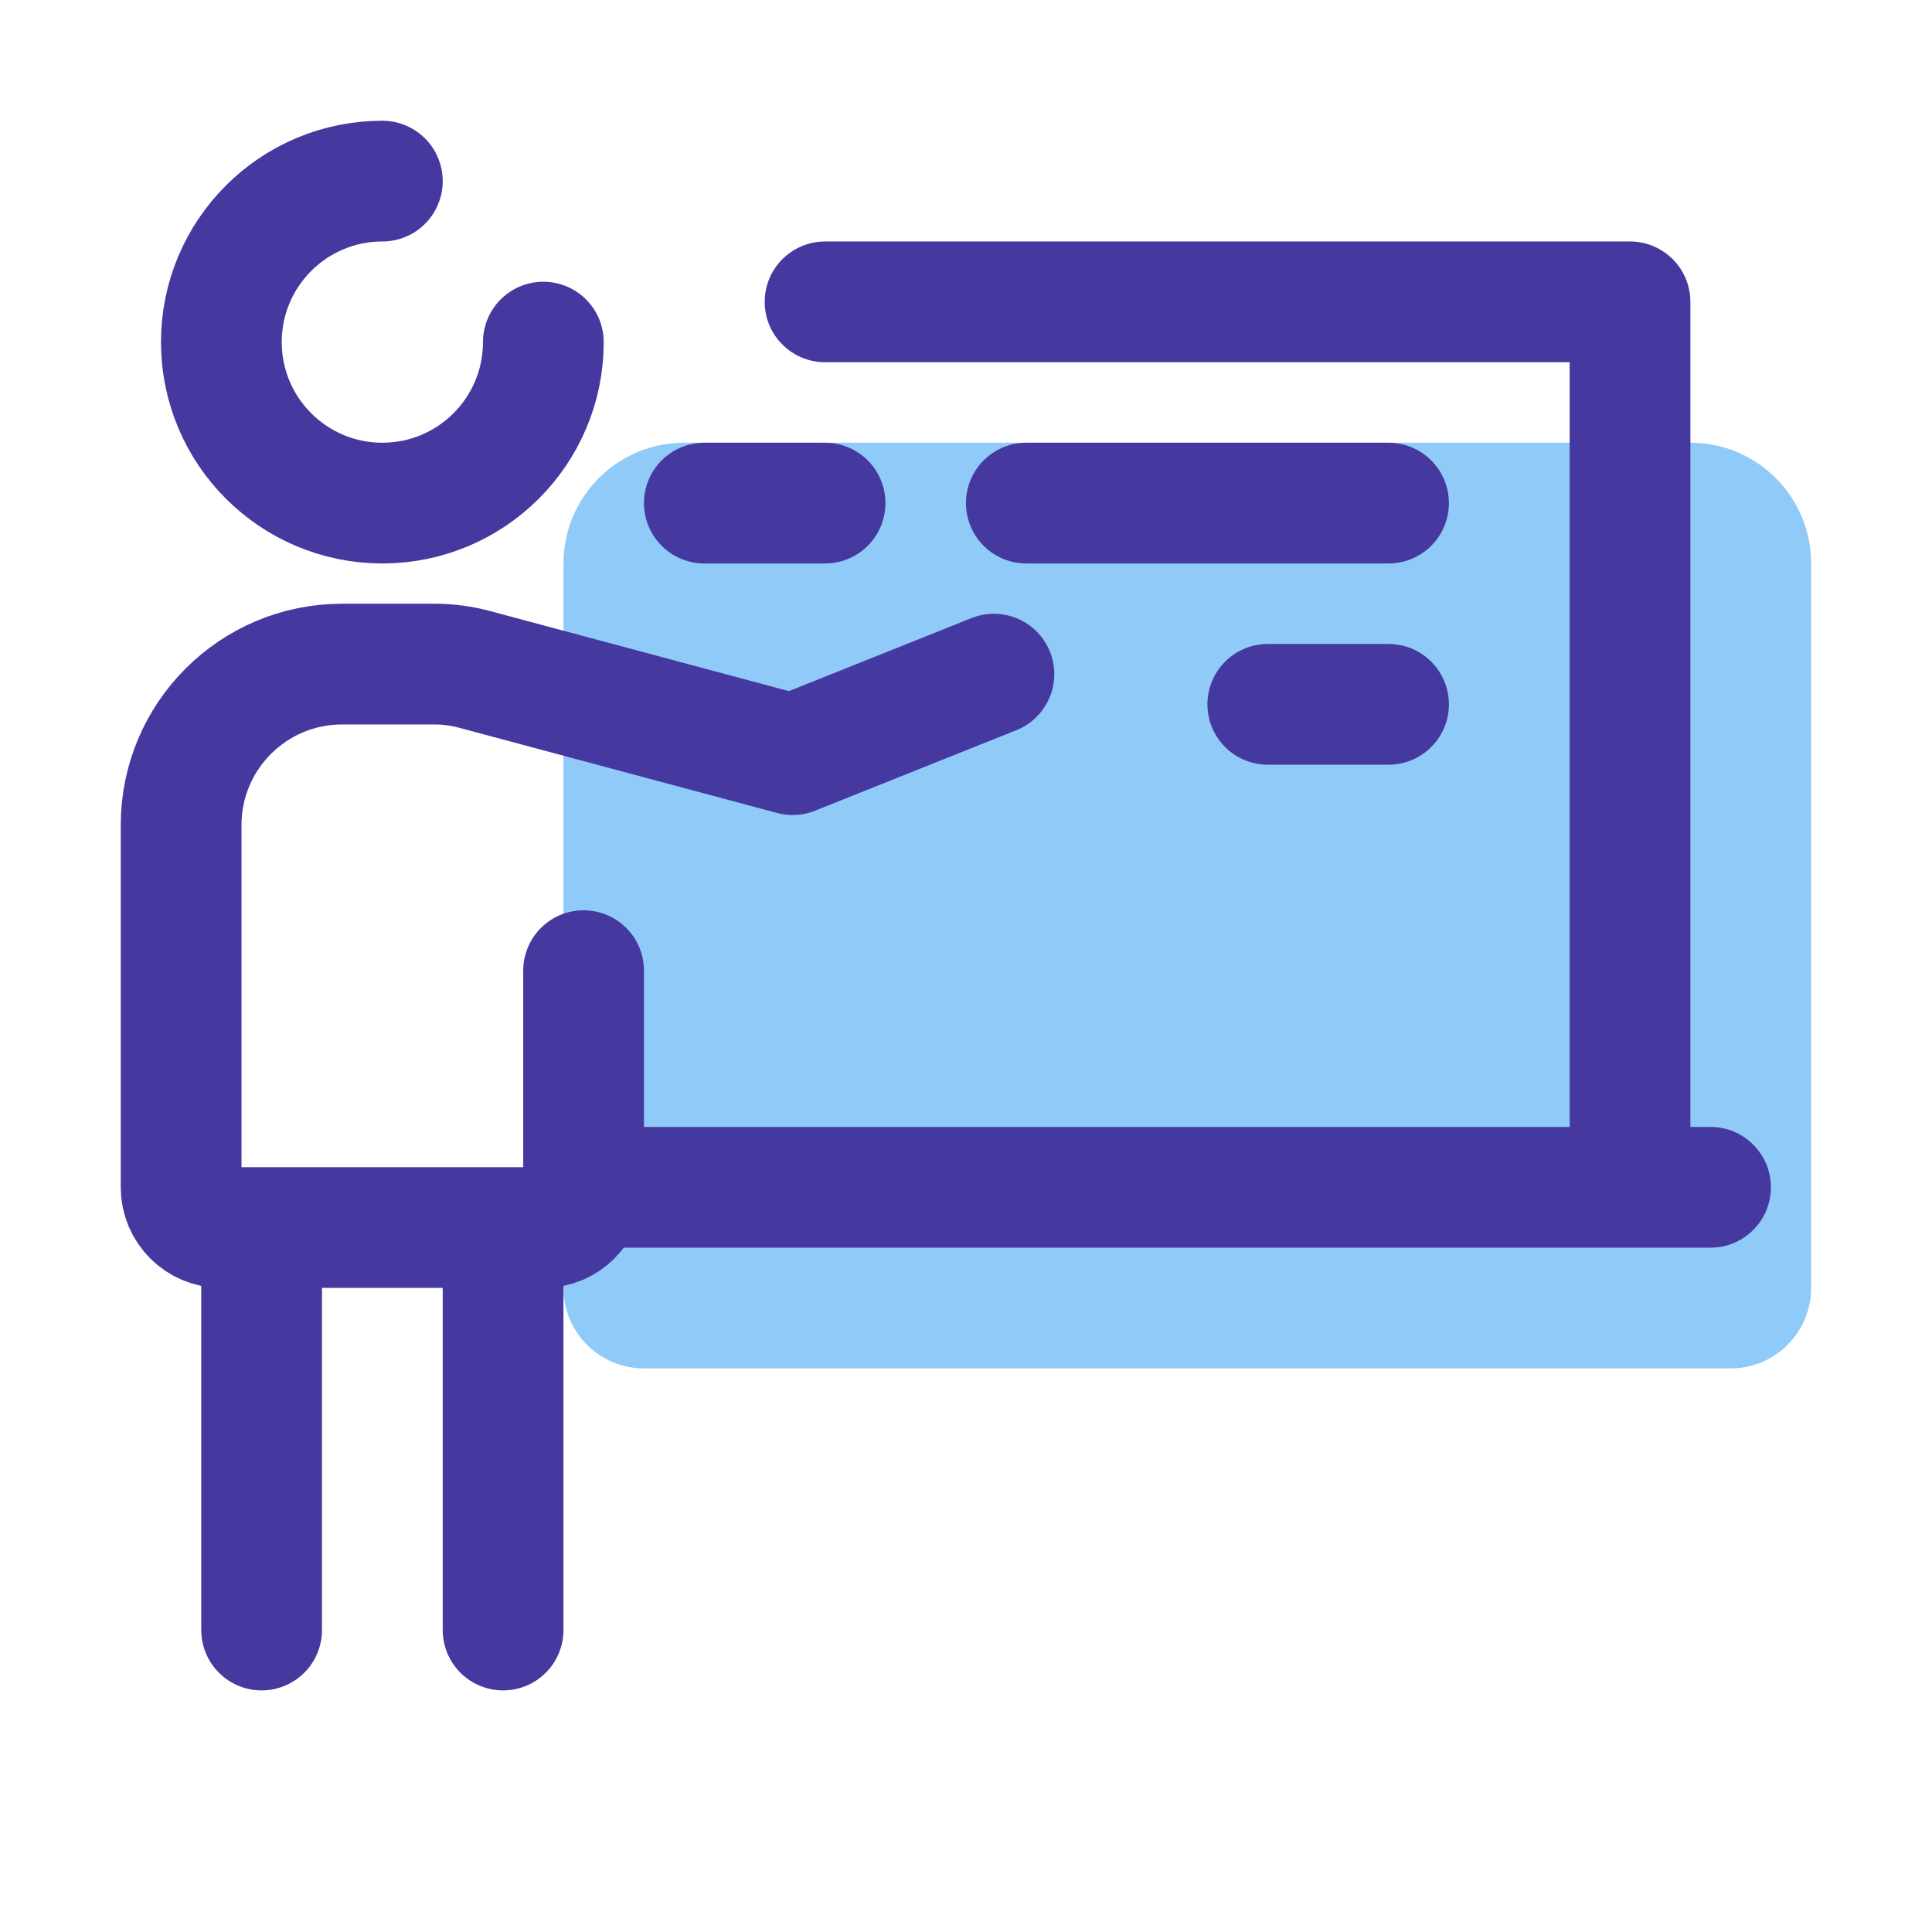
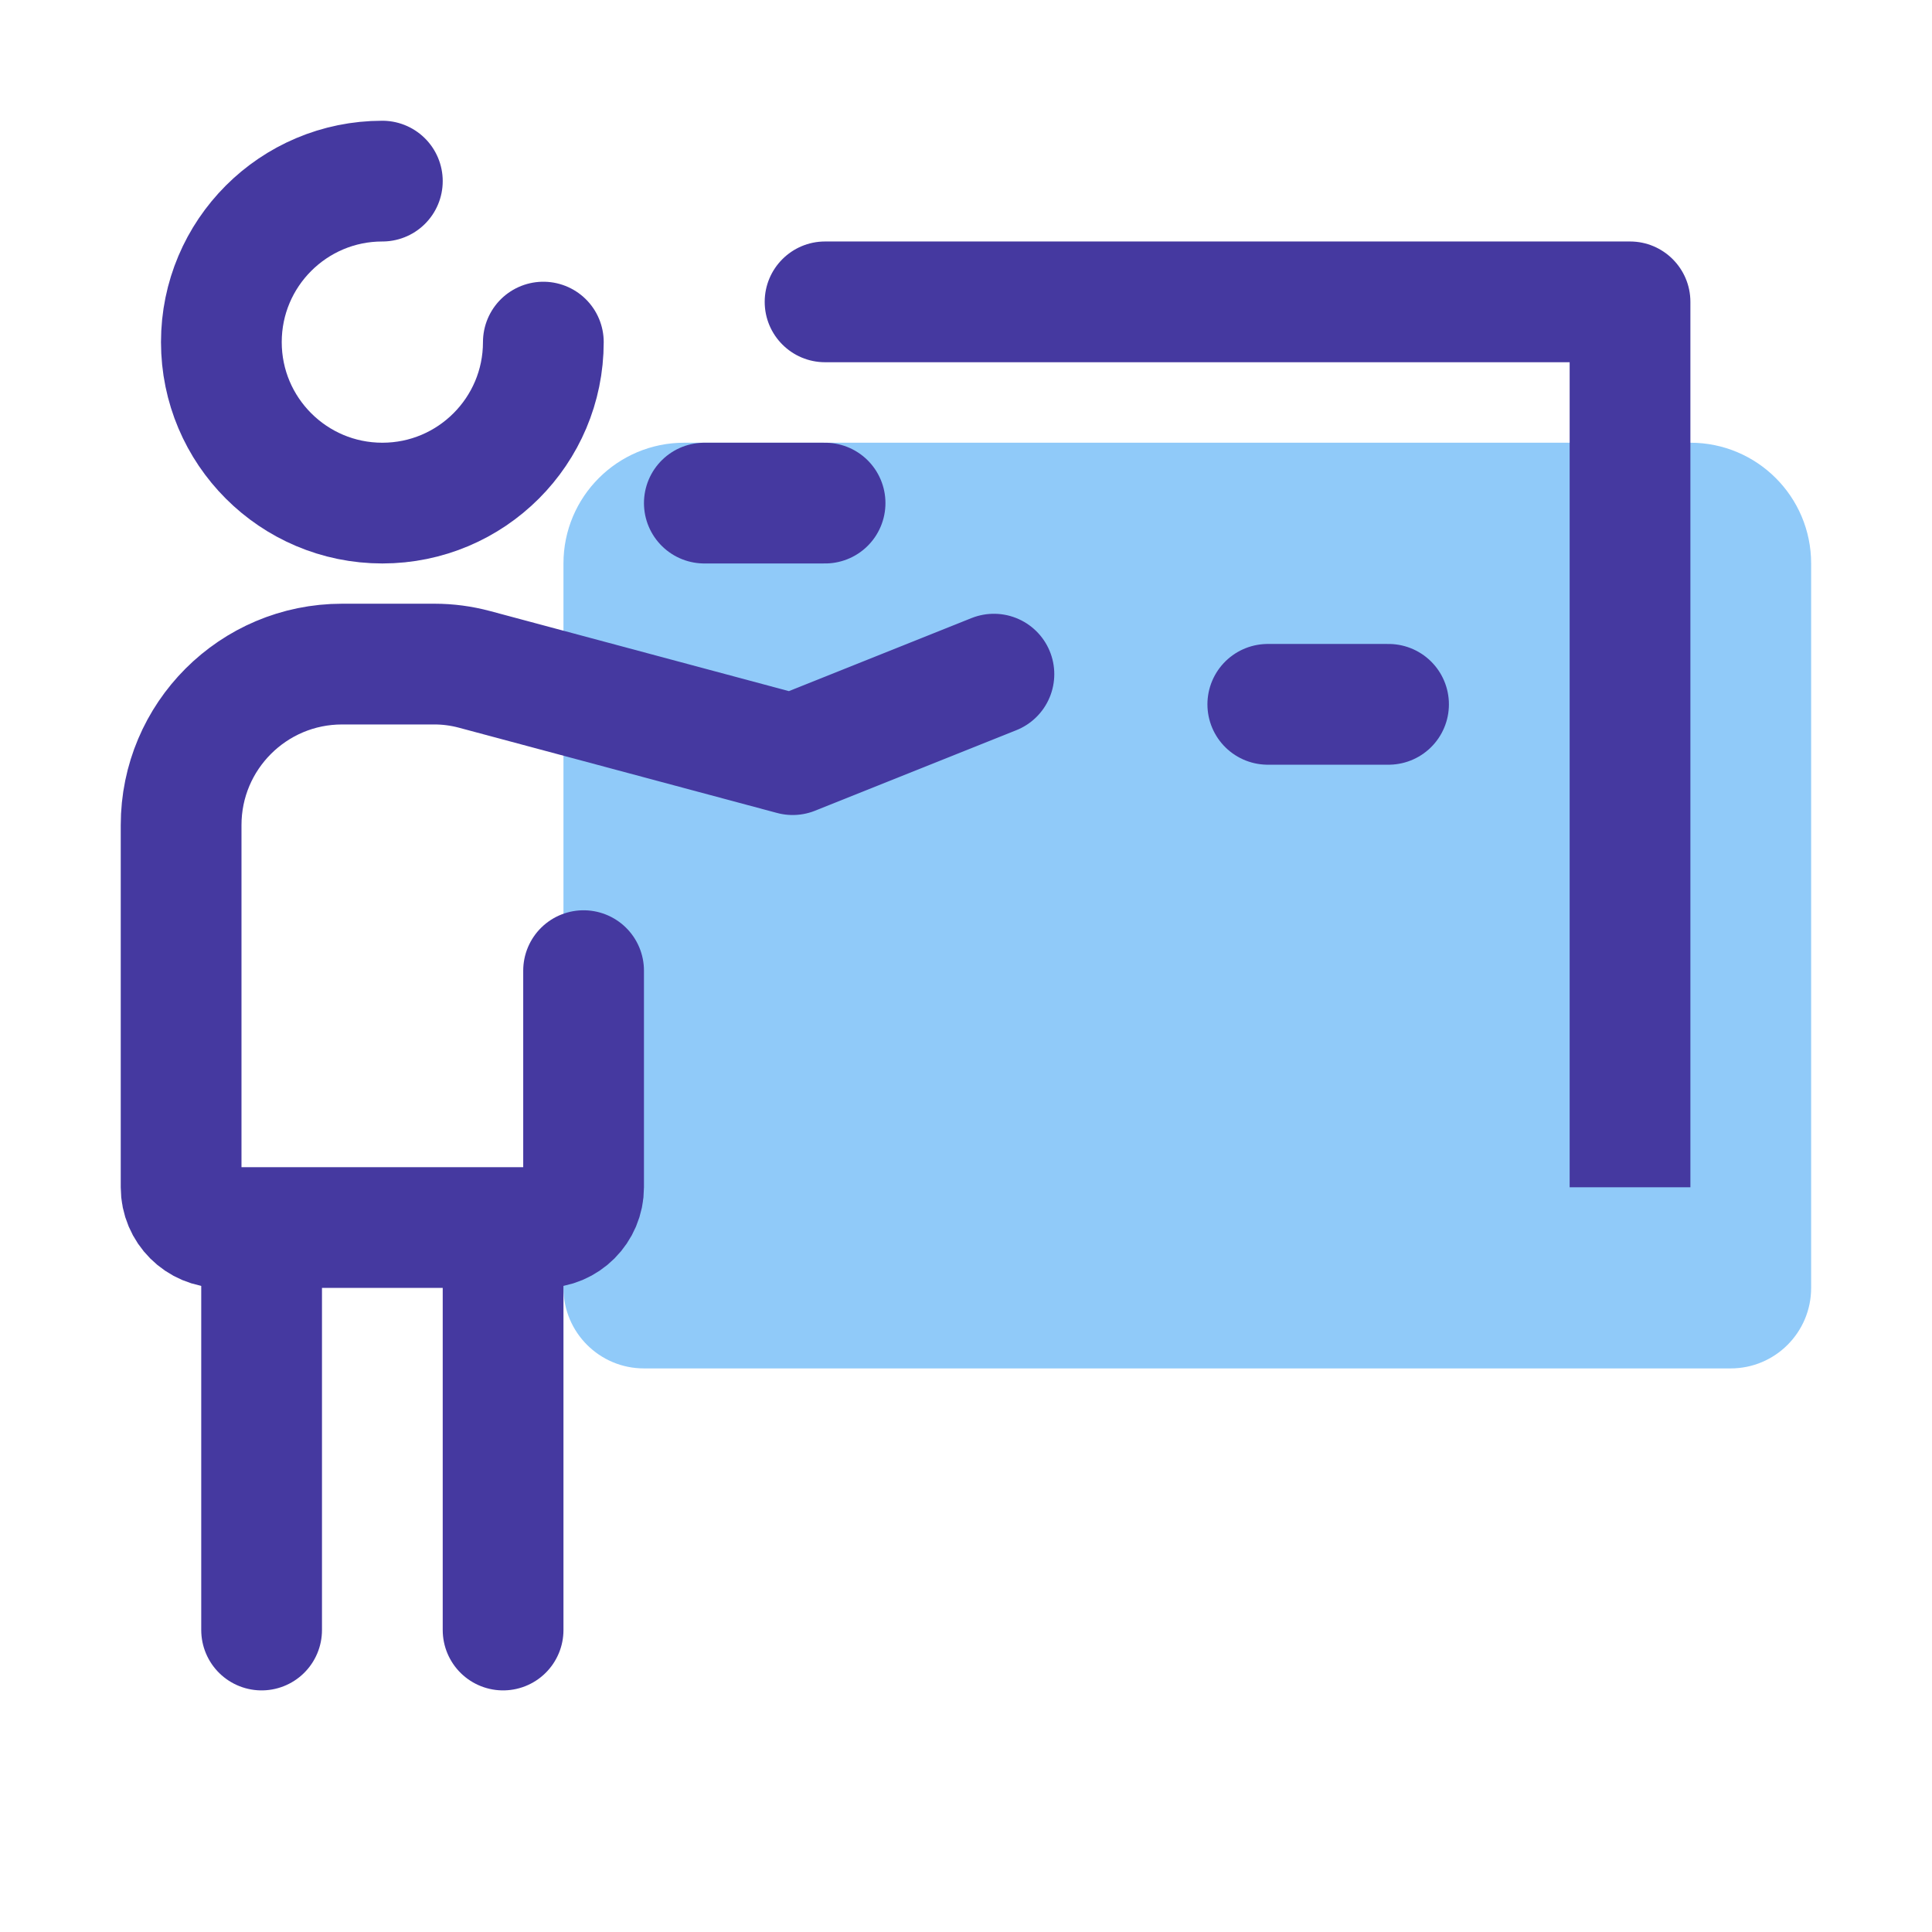
<svg xmlns="http://www.w3.org/2000/svg" viewBox="0,0,256,256" width="420px" height="420px" fill-rule="nonzero">
  <g fill="none" fill-rule="nonzero" stroke="none" stroke-width="none" stroke-linecap="none" stroke-linejoin="none" stroke-miterlimit="10" stroke-dasharray="" stroke-dashoffset="0" font-family="none" font-weight="none" font-size="none" text-anchor="none" style="mix-blend-mode: normal">
    <g transform="scale(5.333,5.333)">
      <path d="M43,34h-27c-1.105,0 -2,-0.895 -2,-2v-18c0,-1.657 1.343,-3 3,-3h25c1.657,0 3,1.343 3,3v18c0,1.105 -0.895,2 -2,2z" fill="#90caf9" stroke="none" stroke-width="1" stroke-linecap="butt" stroke-linejoin="miter" />
      <path d="M14.5,24.117v5.383c0,0.552 -0.448,1 -1,1h-8c-0.552,0 -1,-0.448 -1,-1v-9c0,-2.209 1.791,-4 4,-4h2.296c0.333,0 0.665,0.044 0.988,0.13l7.911,2.12l5,-2" fill="none" stroke="#4539a0" stroke-width="3" stroke-linecap="round" stroke-linejoin="round" />
-       <path d="M42.5,28h-28.5v3h28.5c0.828,0 1.5,-0.671 1.5,-1.5c0,-0.829 -0.672,-1.5 -1.5,-1.5z" fill="#4539a0" stroke="none" stroke-width="1" stroke-linecap="butt" stroke-linejoin="miter" />
+       <path d="M42.5,28h-28.5v3c0.828,0 1.5,-0.671 1.5,-1.5c0,-0.829 -0.672,-1.5 -1.5,-1.5z" fill="#4539a0" stroke="none" stroke-width="1" stroke-linecap="butt" stroke-linejoin="miter" />
      <path d="M6.5,40.5v-9" fill="none" stroke="#4539a0" stroke-width="3" stroke-linecap="round" stroke-linejoin="miter" />
      <path d="M12.5,40.5v-9" fill="none" stroke="#4539a0" stroke-width="3" stroke-linecap="round" stroke-linejoin="miter" />
-       <path d="M34.5,12.5h-9" fill="none" stroke="#4539a0" stroke-width="3" stroke-linecap="round" stroke-linejoin="miter" />
      <path d="M17.5,12.5h3" fill="none" stroke="#4539a0" stroke-width="3" stroke-linecap="round" stroke-linejoin="miter" />
      <path d="M31.5,17.5h3" fill="none" stroke="#4539a0" stroke-width="3" stroke-linecap="round" stroke-linejoin="miter" />
      <path d="M13.5,8.5c0,2.209 -1.791,4 -4,4c-2.209,0 -4,-1.791 -4,-4c0,-2.209 1.791,-4 4,-4" fill="none" stroke="#4539a0" stroke-width="3" stroke-linecap="round" stroke-linejoin="round" />
      <path d="M40.5,6h-20c-0.828,0 -1.5,0.672 -1.5,1.5v0c0,0.828 0.672,1.5 1.5,1.5h18.5v20.5h3v-22c0,-0.828 -0.672,-1.5 -1.5,-1.5z" fill="#4539a0" stroke="none" stroke-width="1" stroke-linecap="butt" stroke-linejoin="miter" />
    </g>
  </g>
</svg>